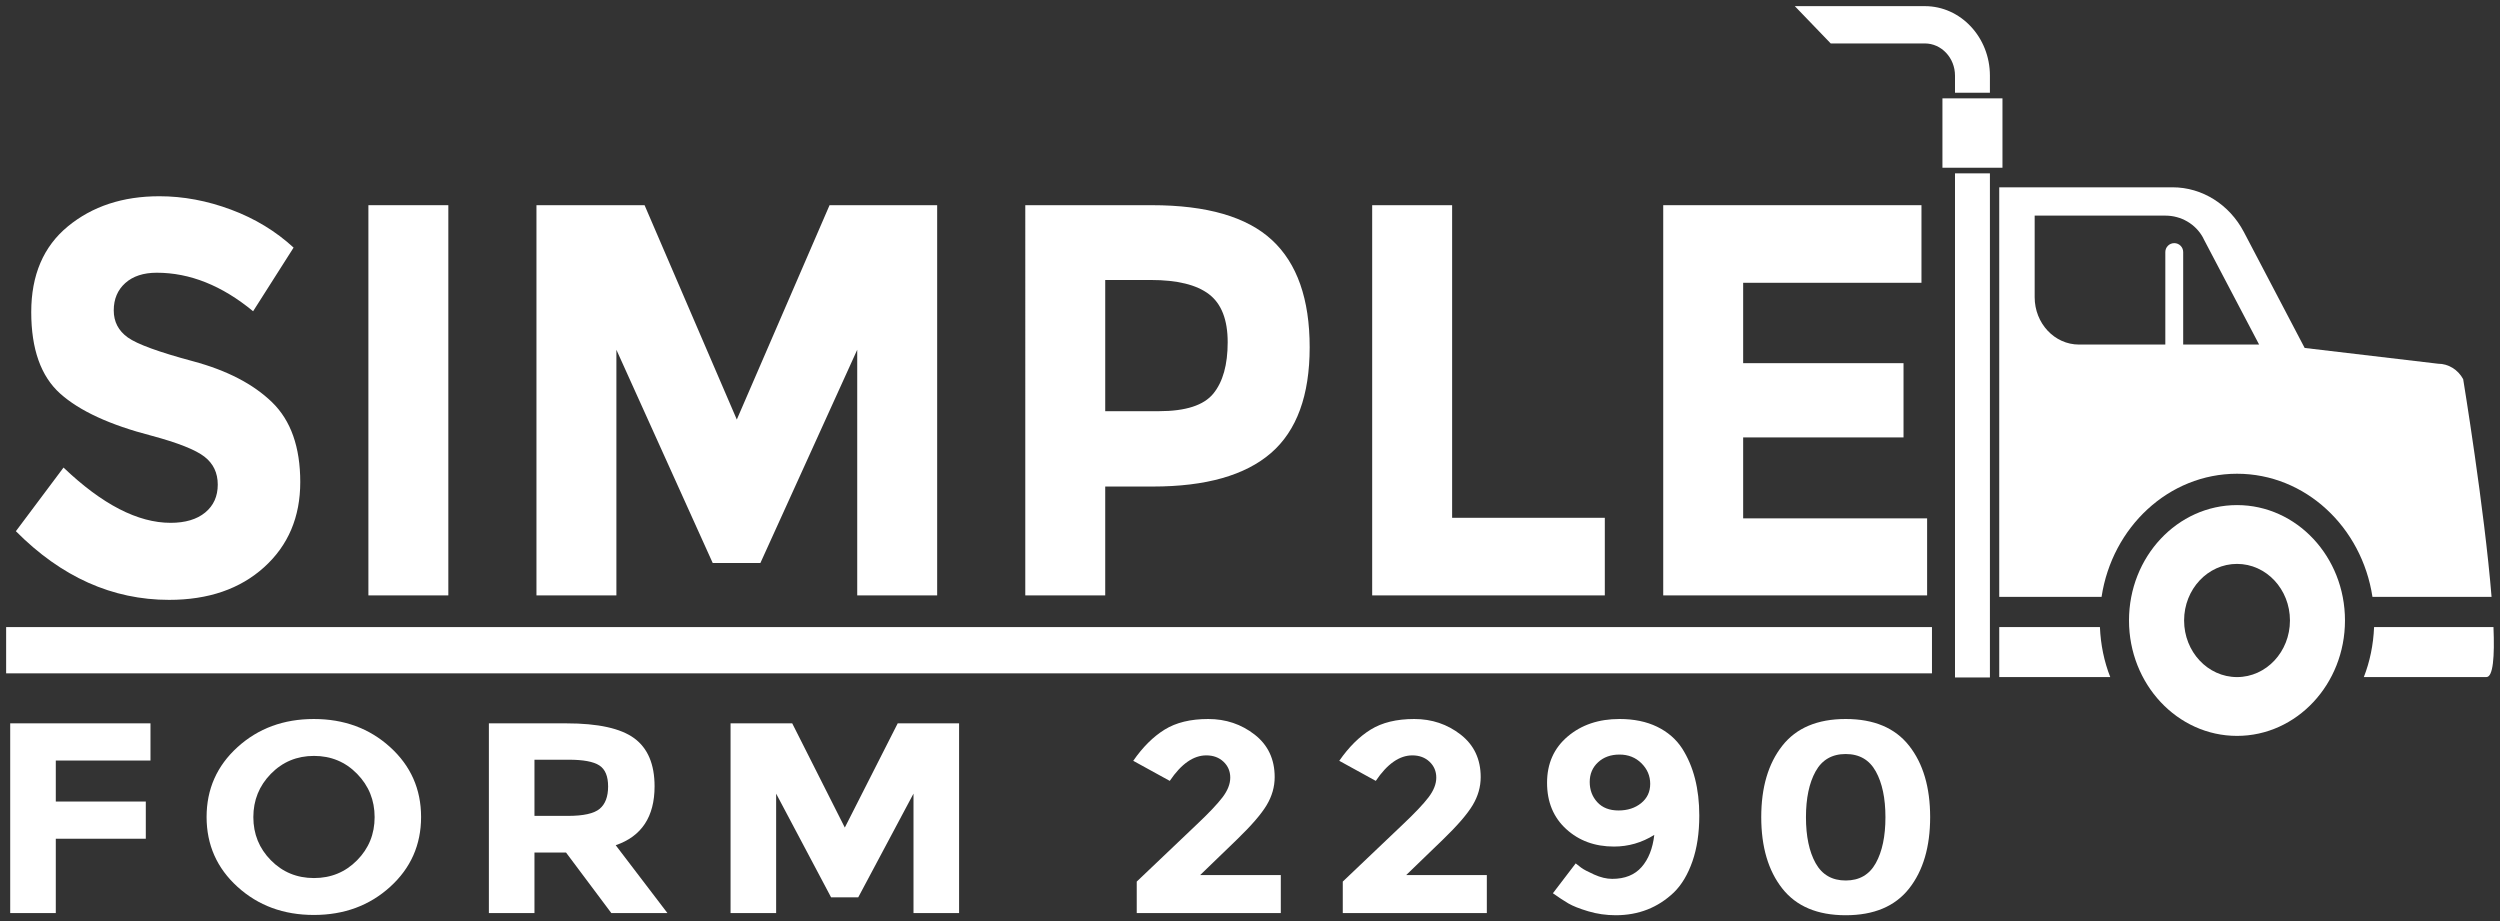
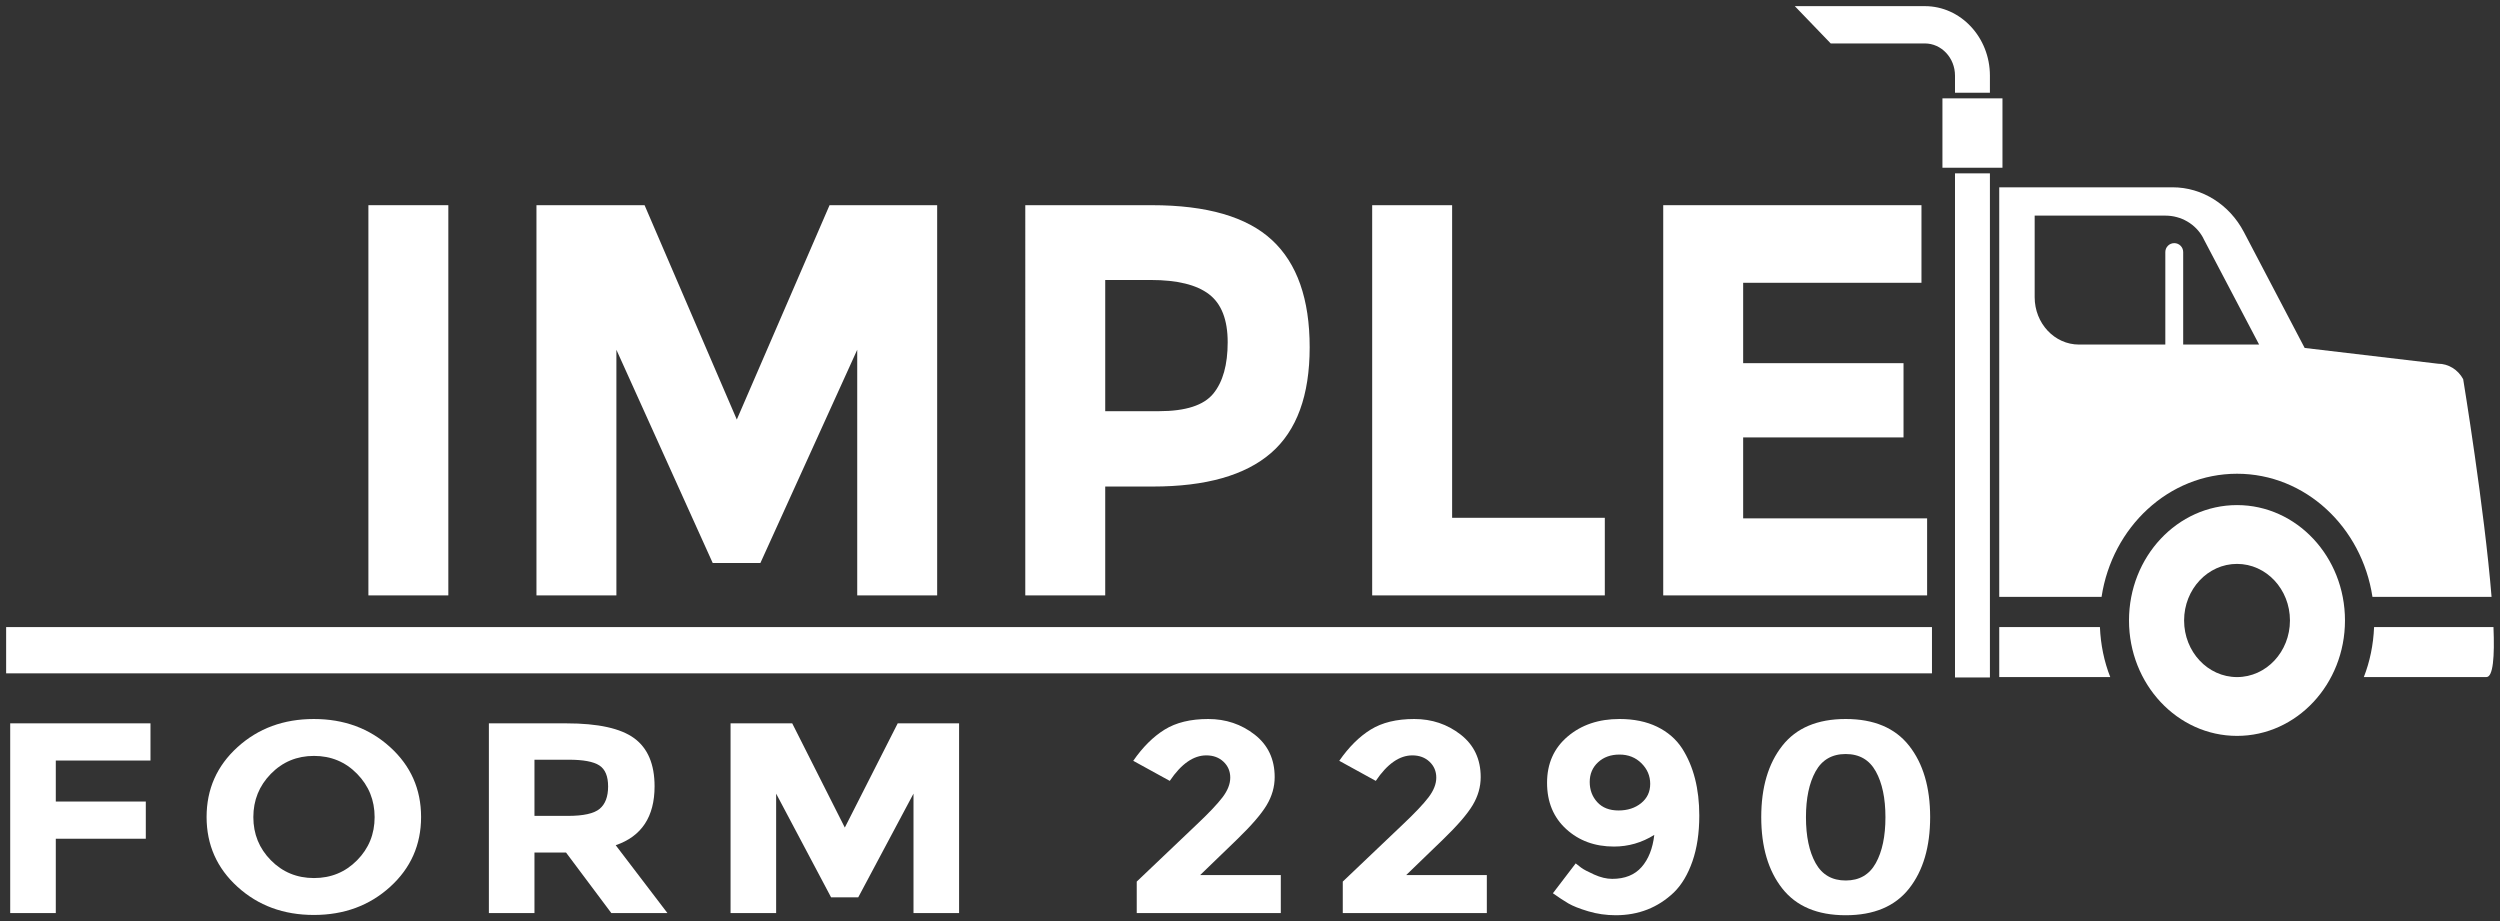
<svg xmlns="http://www.w3.org/2000/svg" version="1.1" id="Layer_1" x="0px" y="0px" width="407px" height="150px" viewBox="0 0 407 150" enable-background="new 0 0 407 150" xml:space="preserve">
  <rect x="0" y="0" width="407" height="150" fill="#333333" stroke="none" />
  <g>
    <path fill="#FFFFFF" d="M353.969,60.402L353.969,60.402c-0.802,0-1.455-0.652-1.455-1.454V41.036c0-0.803,0.653-1.453,1.455-1.453   l0,0c0.804,0,1.453,0.65,1.453,1.453v17.912C355.422,59.75,354.772,60.402,353.969,60.402z" />
    <g>
      <g>
        <g>
          <path fill="#FFFFFF" d="M386.502,102.089c-0.12,2.872-0.685,5.624-1.668,8.134h19.959c1.082,0,1.347-3.283,1.145-8.134H386.502z      " />
          <path fill="#FFFFFF" d="M325.477,102.089v8.134h18.071c-0.993-2.51-1.561-5.262-1.681-8.134H325.477z" />
          <rect x="1" y="102.089" fill="#FFFFFF" width="313.524" height="7.532" />
          <path fill="#FFFFFF" d="M342.134,97.175c1.725-11.366,10.935-20.05,22.058-20.05c11.114,0,20.319,8.684,22.045,20.05h19.39      c-1.161-14.363-4.62-35.442-4.62-35.442c-0.839-1.554-2.399-2.519-4.085-2.519l-21.723-2.568l-9.901-18.886      c-2.355-4.479-6.789-7.266-11.595-7.266h-28.226v66.681H342.134z M331.244,35.104h21.291c2.513,0,4.927,1.334,6.166,3.672      c0,0.023,0.011,0.038,0.011,0.05l9.072,17.269h-29.323c-3.986,0-7.217-3.453-7.217-7.712V35.104z" />
          <path fill="#FFFFFF" d="M364.188,82.229c-9.709,0-17.587,8.409-17.587,18.783c0,10.372,7.878,18.79,17.587,18.79      s17.575-8.418,17.575-18.79C381.764,90.638,373.897,82.229,364.188,82.229z M364.188,110.229c-4.762,0-8.617-4.128-8.617-9.217      c0-5.08,3.855-9.209,8.617-9.209c4.764,0,8.616,4.129,8.616,9.209C372.805,106.101,368.952,110.229,364.188,110.229z" />
        </g>
        <g>
          <path fill="#FFFFFF" d="M323.958,12.317C323.958,6.076,319.206,1,313.366,1h-21.171l5.847,6.073h15.324      c2.706,0,4.908,2.351,4.908,5.244v2.78h5.684V12.317z" />
          <rect x="316.229" y="16.012" fill="#FFFFFF" width="9.773" height="11.295" />
          <rect x="318.274" y="28.222" fill="#FFFFFF" width="5.684" height="82.069" />
        </g>
      </g>
    </g>
    <g>
-       <path fill="#FFFFFF" d="M20.395,46.082c-1.251,1.123-1.877,2.606-1.877,4.455c0,1.848,0.764,3.316,2.294,4.408    c1.529,1.09,5.06,2.378,10.594,3.862c5.534,1.485,9.83,3.711,12.888,6.68c3.059,2.969,4.589,7.302,4.589,12.996    c0,5.696-1.96,10.316-5.882,13.86c-3.921,3.543-9.079,5.316-15.474,5.316c-9.231,0-17.546-3.726-24.942-11.178l7.758-10.362    c6.284,5.999,12.095,8.998,17.434,8.998c2.391,0,4.268-0.56,5.631-1.68c1.362-1.123,2.043-2.636,2.043-4.546    c0-1.908-0.724-3.422-2.169-4.544c-1.447-1.121-4.311-2.256-8.592-3.408c-6.786-1.756-11.749-4.044-14.891-6.861    c-3.142-2.817-4.713-7.241-4.713-13.27c0-6.028,1.988-10.678,5.964-13.951c3.976-3.271,8.939-4.907,14.891-4.907    c3.892,0,7.785,0.728,11.678,2.181c3.893,1.454,7.286,3.515,10.178,6.18l-6.59,10.361c-5.062-4.18-10.29-6.271-15.684-6.271    C23.356,44.4,21.645,44.962,20.395,46.082z" />
      <path fill="#FFFFFF" d="M59.975,33.405h13.013v63.526H59.975V33.405z" />
      <path fill="#FFFFFF" d="M139.556,56.942l-15.766,34.719h-7.758l-15.683-34.719v39.988H87.336V33.405h17.601l15.016,34.898    l15.099-34.898h17.518v63.526h-13.013V56.942z" />
      <path fill="#FFFFFF" d="M207.083,39.084c4.088,3.787,6.132,9.603,6.132,17.449c0,7.847-2.101,13.587-6.299,17.222    c-4.199,3.635-10.608,5.453-19.227,5.453h-7.759v17.722h-13.013V33.405h20.604C196.475,33.405,202.997,35.297,207.083,39.084z     M197.532,64.077c1.556-1.909,2.335-4.695,2.335-8.361c0-3.666-1.016-6.271-3.045-7.817c-2.03-1.545-5.186-2.317-9.468-2.317    h-7.424V66.94h8.759C193.027,66.94,195.974,65.986,197.532,64.077z" />
      <path fill="#FFFFFF" d="M223.39,96.931V33.405h13.015v50.894h24.858v12.632H223.39z" />
      <path fill="#FFFFFF" d="M312.815,33.405v12.632h-29.029v13.087h26.108v12.087h-26.108v13.178h29.948v12.542h-42.961V33.405    H312.815z" />
    </g>
    <g>
      <path fill="#FFFFFF" d="M24.499,117.762v6.053H9.083v6.673h14.654v6.053H9.083v12.105H1.662v-30.884H24.499z" />
      <path fill="#FFFFFF" d="M63.509,144.383c-3.362,3.049-7.501,4.572-12.417,4.572c-4.916,0-9.055-1.523-12.416-4.572    c-3.363-3.049-5.043-6.842-5.043-11.377c0-4.537,1.68-8.33,5.043-11.379c3.361-3.049,7.5-4.573,12.416-4.573    c4.917,0,9.056,1.524,12.417,4.573s5.043,6.842,5.043,11.379C68.553,137.541,66.871,141.334,63.509,144.383z M60.988,133.028    c0-2.754-0.952-5.104-2.854-7.05c-1.903-1.942-4.243-2.916-7.018-2.916c-2.776,0-5.114,0.974-7.017,2.916    c-1.903,1.945-2.855,4.296-2.855,7.05c0,2.753,0.952,5.096,2.855,7.024c1.903,1.93,4.241,2.895,7.017,2.895    c2.775,0,5.115-0.965,7.018-2.895C60.037,138.124,60.988,135.781,60.988,133.028z" />
      <path fill="#FFFFFF" d="M106.565,128.013c0,4.949-2.11,8.146-6.328,9.588l8.421,11.045h-9.134l-7.374-9.852h-5.139v9.852H79.59    v-30.884h12.607c5.169,0,8.856,0.811,11.062,2.43C105.462,121.812,106.565,124.418,106.565,128.013z M97.622,131.68    c0.919-0.767,1.378-1.98,1.378-3.646c0-1.662-0.475-2.807-1.427-3.423c-0.952-0.62-2.617-0.93-4.995-0.93h-5.567v9.146h5.424    C94.972,132.828,96.7,132.446,97.622,131.68z" />
      <path fill="#FFFFFF" d="M148.716,129.205l-8.992,16.878h-4.425l-8.944-16.878v19.44h-7.421v-30.884h10.039l8.563,16.967    l8.611-16.967h9.991v30.884h-7.421V129.205z" />
      <path fill="#FFFFFF" d="M199.026,129.803c0.839-1.106,1.26-2.173,1.26-3.204s-0.364-1.894-1.093-2.585    c-0.73-0.69-1.665-1.039-2.807-1.039c-2.094,0-4.076,1.385-5.947,4.153l-5.947-3.269c1.553-2.239,3.259-3.934,5.114-5.082    c1.856-1.149,4.218-1.724,7.089-1.724c2.87,0,5.392,0.848,7.565,2.54c2.171,1.695,3.258,4.001,3.258,6.917    c0,1.591-0.437,3.114-1.31,4.572c-0.872,1.458-2.482,3.321-4.828,5.589l-5.995,5.789h13.13v6.185h-23.454v-5.124l9.753-9.279    C196.782,132.387,198.185,130.906,199.026,129.803z" />
      <path fill="#FFFFFF" d="M232.565,129.803c0.841-1.106,1.262-2.173,1.262-3.204s-0.364-1.894-1.094-2.585    c-0.73-0.69-1.666-1.039-2.808-1.039c-2.093,0-4.076,1.385-5.947,4.153l-5.945-3.269c1.554-2.239,3.258-3.934,5.113-5.082    c1.855-1.149,4.218-1.724,7.089-1.724c2.87,0,5.392,0.848,7.565,2.54c2.172,1.695,3.258,4.001,3.258,6.917    c0,1.591-0.436,3.114-1.309,4.572c-0.872,1.458-2.483,3.321-4.828,5.589l-5.995,5.789h13.13v6.185h-23.452v-5.124l9.752-9.279    C230.321,132.387,231.727,130.906,232.565,129.803z" />
      <path fill="#FFFFFF" d="M262.467,143.079c2.063,0,3.657-0.642,4.782-1.922c1.125-1.281,1.815-3.027,2.069-5.236    c-2.03,1.268-4.219,1.899-6.566,1.899c-3.106,0-5.699-0.948-7.777-2.849c-2.079-1.9-3.114-4.41-3.114-7.534    c0-3.121,1.116-5.634,3.352-7.533c2.237-1.9,5.05-2.851,8.446-2.851c2.347,0,4.384,0.421,6.113,1.259    c1.729,0.842,3.083,2.011,4.067,3.514c1.871,2.917,2.806,6.57,2.806,10.958c0,2.829-0.372,5.309-1.117,7.446    c-0.746,2.135-1.753,3.82-3.021,5.06c-2.601,2.475-5.755,3.71-9.469,3.71c-1.552,0-3.043-0.215-4.471-0.642    c-1.427-0.427-2.506-0.854-3.234-1.28c-0.729-0.427-1.571-0.979-2.522-1.656l3.711-4.861c0.223,0.177,0.517,0.406,0.88,0.686    c0.365,0.28,1.071,0.655,2.118,1.127C260.563,142.845,261.549,143.079,262.467,143.079z M263.491,131.944    c1.475,0,2.703-0.396,3.688-1.193c0.982-0.795,1.474-1.84,1.474-3.136c0-1.297-0.475-2.415-1.428-3.359    c-0.95-0.941-2.141-1.413-3.566-1.413c-1.428,0-2.594,0.419-3.498,1.259c-0.904,0.839-1.355,1.907-1.355,3.203    c0,1.297,0.412,2.395,1.237,3.292C260.864,131.496,262.016,131.944,263.491,131.944z" />
      <path fill="#FFFFFF" d="M300.479,149c-4.599,0-8.039-1.45-10.321-4.352c-2.286-2.901-3.428-6.775-3.428-11.62    c0-4.847,1.142-8.719,3.428-11.621c2.282-2.901,5.723-4.354,10.321-4.354s8.042,1.452,10.326,4.354    c2.282,2.902,3.424,6.774,3.424,11.621c0,4.845-1.142,8.719-3.424,11.62C308.521,147.55,305.077,149,300.479,149z     M295.579,125.582c-1.046,1.885-1.569,4.374-1.569,7.467c0,3.094,0.523,5.584,1.569,7.469c1.048,1.886,2.681,2.827,4.899,2.827    c2.221,0,3.856-0.941,4.9-2.827c1.048-1.885,1.571-4.375,1.571-7.469c0-3.093-0.523-5.582-1.571-7.467    c-1.044-1.885-2.68-2.827-4.9-2.827C298.26,122.755,296.627,123.697,295.579,125.582z" />
    </g>
  </g>
</svg>